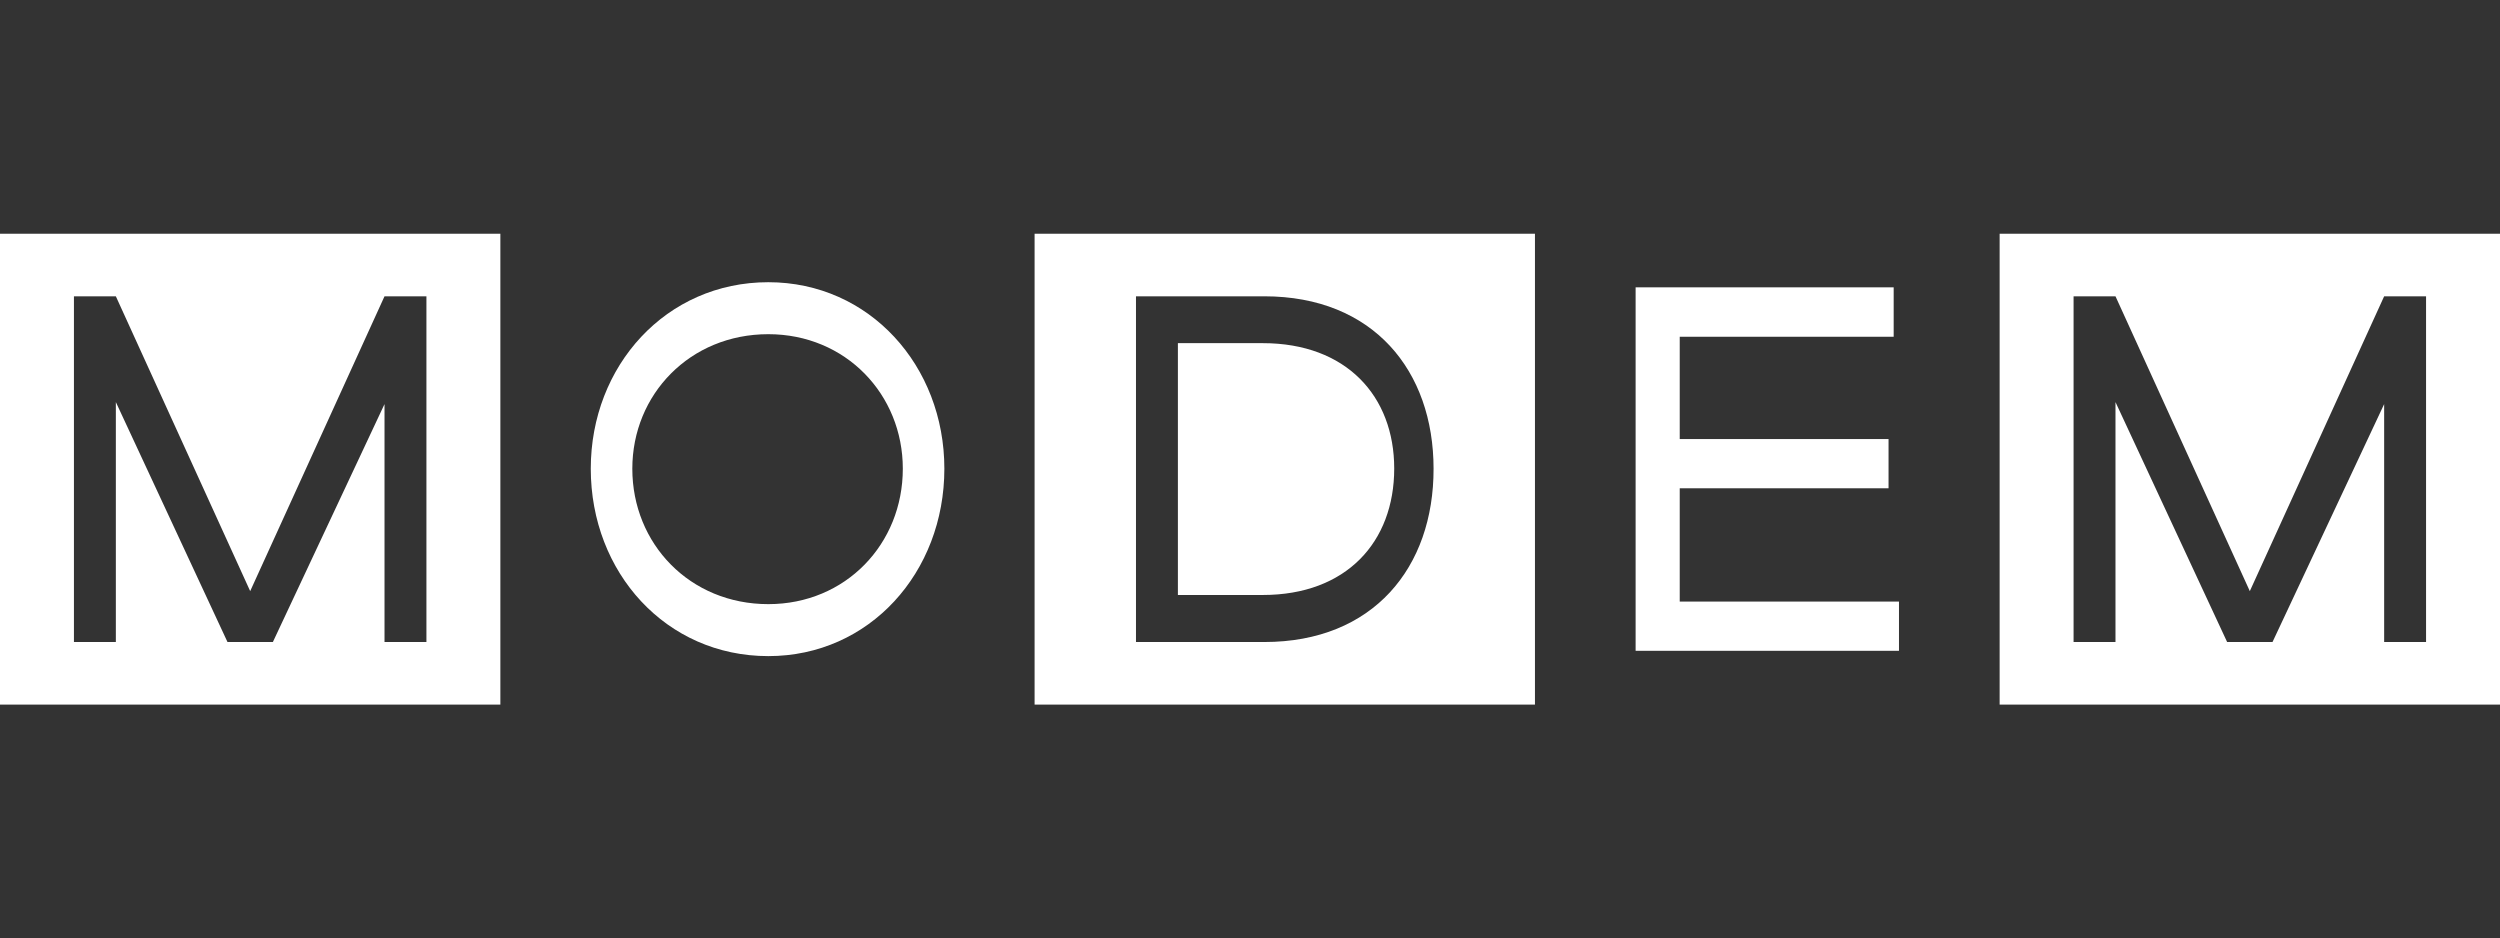
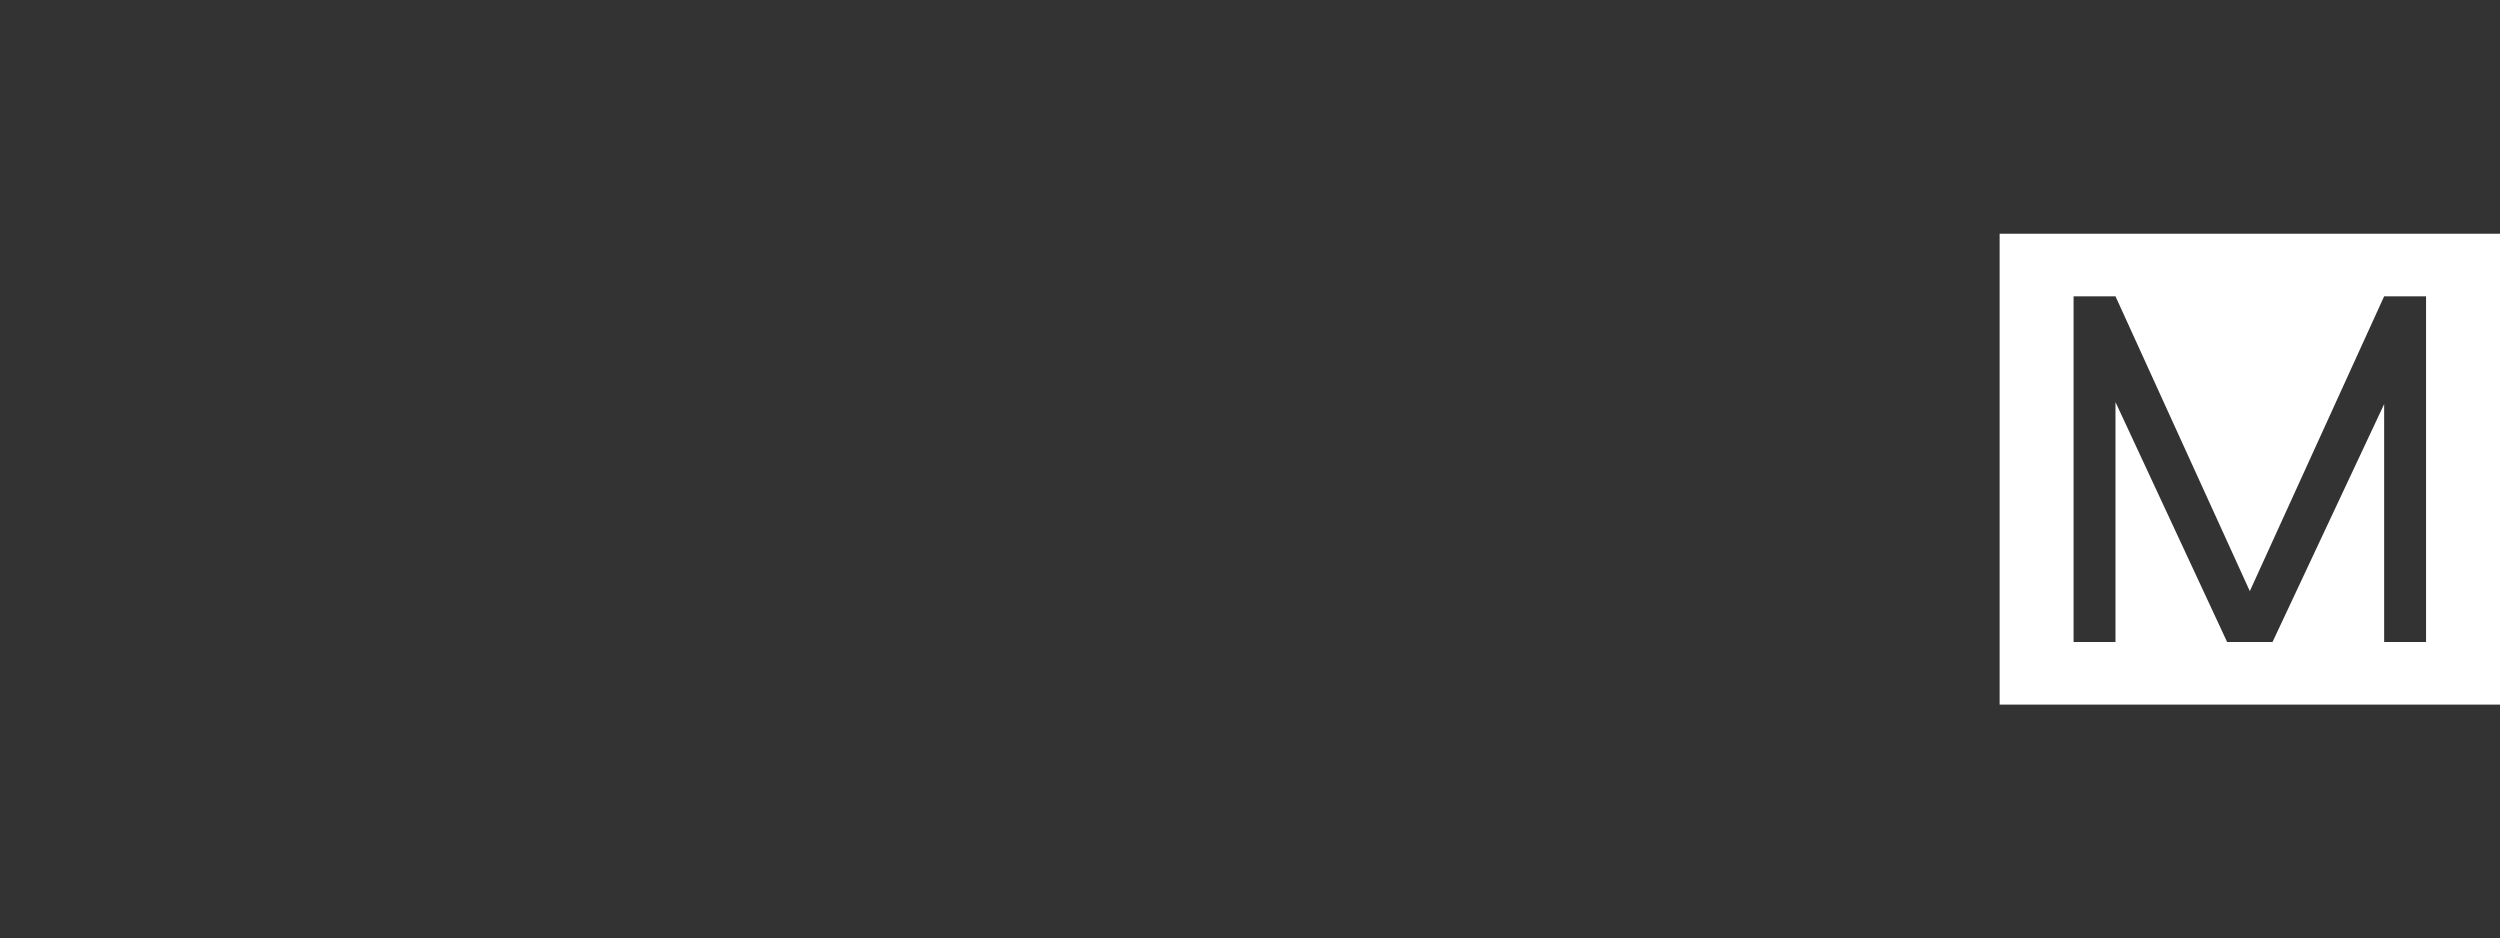
<svg xmlns="http://www.w3.org/2000/svg" version="1.1" id="圖層_1" x="0px" y="0px" viewBox="0 0 1366 512.7" style="enable-background:new 0 0 1366 512.7;" xml:space="preserve">
  <rect x="0" y="0" width="1366" height="512.7" fill="#333333" stroke="none" />
  <style type="text/css">
	.st0{fill:#FFFFFF;}
</style>
  <g>
-     <path class="st0" d="M0,127.7V385h273.4V127.7H0z M233,350.8h-22.9v-130l-61,130h-24.8l-61-131.1v131.1H40.4V161.9h22.9L136.7,323   l73.4-161.1H233V350.8z" />
-     <path class="st0" d="M419.8,330.1c-42.8,0-74.3-32.9-74.3-74c0-40.6,31.5-73.5,74.3-73.5c42.3,0,73.5,32.9,73.5,73.5   C493.3,297.2,462.1,330.1,419.8,330.1 M419.8,358.5c55.3,0,96.2-45.7,96.2-102.4c0-56.2-40.9-101.9-96.2-101.9   c-55.9,0-97,45.7-97,101.9C322.8,312.8,363.9,358.5,419.8,358.5" />
    <g>
-       <path class="st0" d="M690,187.5h-46.4v137.6H690c45.6,0,71.8-28.9,71.8-69.1C761.8,216.4,735.6,187.5,690,187.5z" />
-       <path class="st0" d="M565.3,127.7V385h273.4V127.7H565.3z M690.8,350.8h-70.1V161.9h70.1c59.6,0,92.5,40.7,92.5,94.2    C783.4,310,750.4,350.8,690.8,350.8z" />
-     </g>
-     <polygon class="st0" points="917.8,328.7 917.8,266.8 1031.9,266.8 1031.9,239.9 917.8,239.9 917.8,184 1034.7,184 1034.7,157    893.7,157 893.7,355.6 1037.6,355.6 1037.6,328.7  " />
+       </g>
    <path class="st0" d="M1092.6,127.7V385H1366V127.7H1092.6z M1325.6,350.8h-22.9v-130l-61,130h-24.8l-61-131.1v131.1H1133V161.9   h22.9l73.4,161.1l73.4-161.1h22.9V350.8z" />
  </g>
</svg>